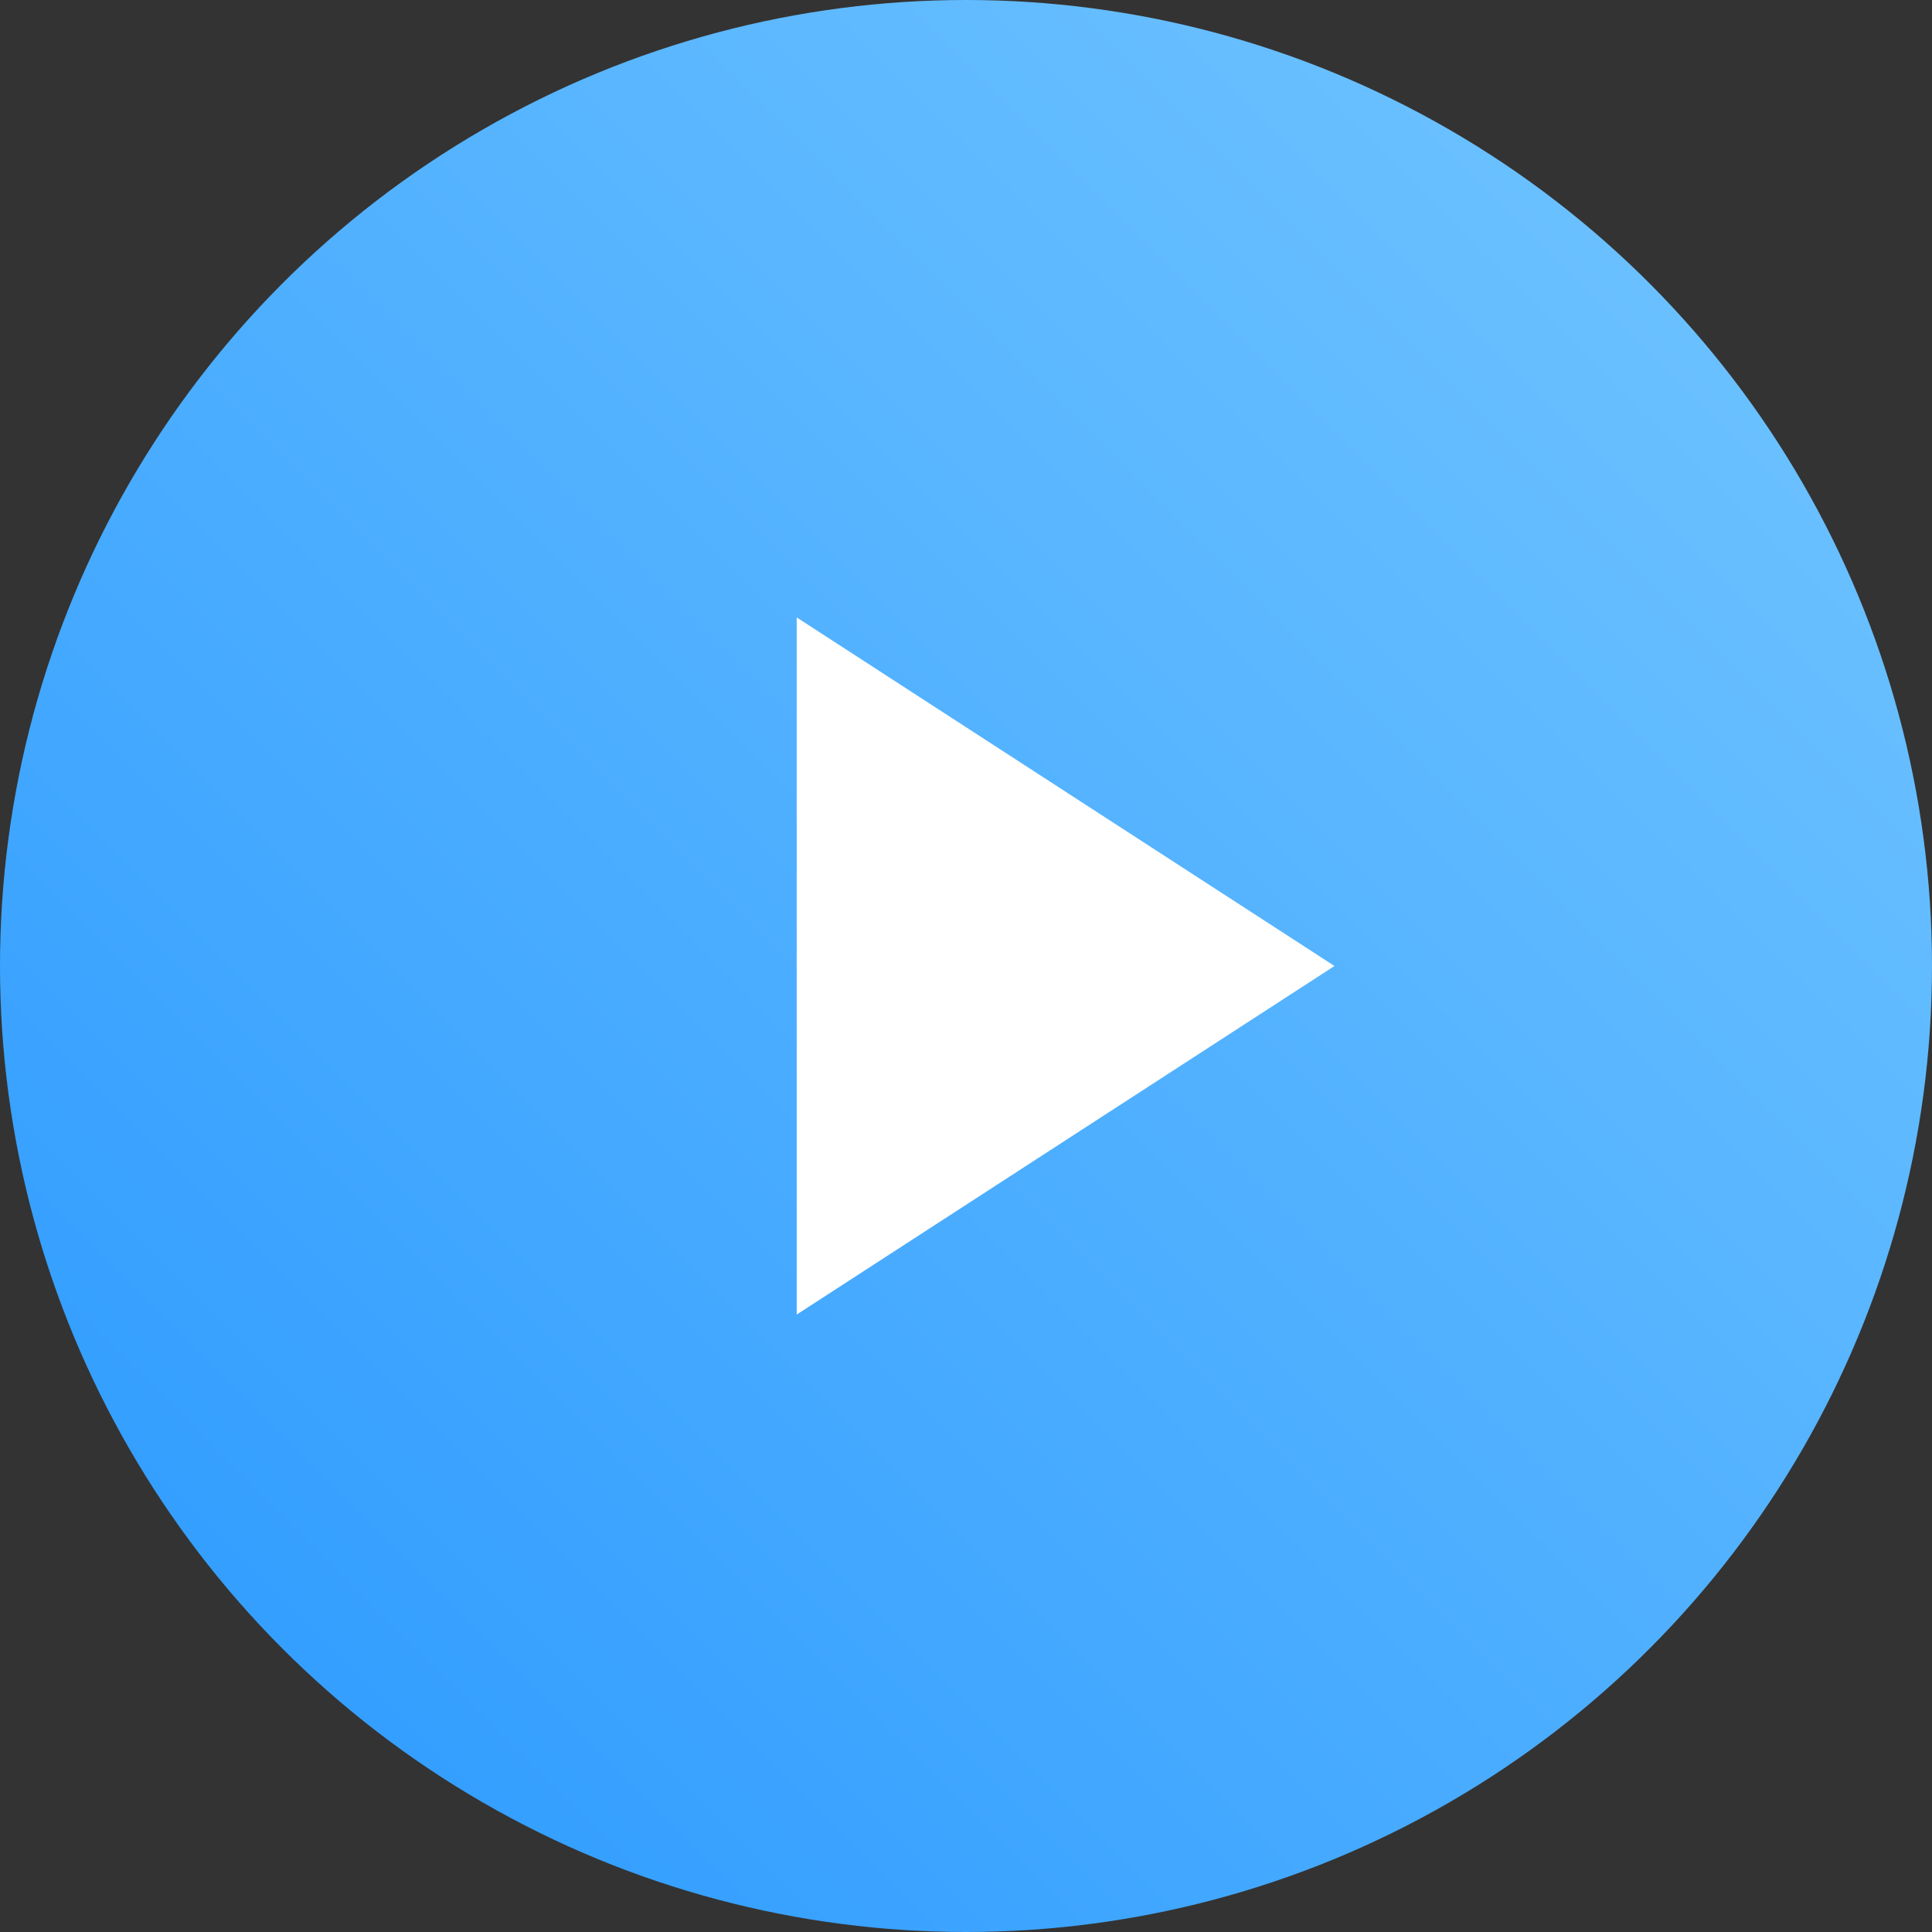
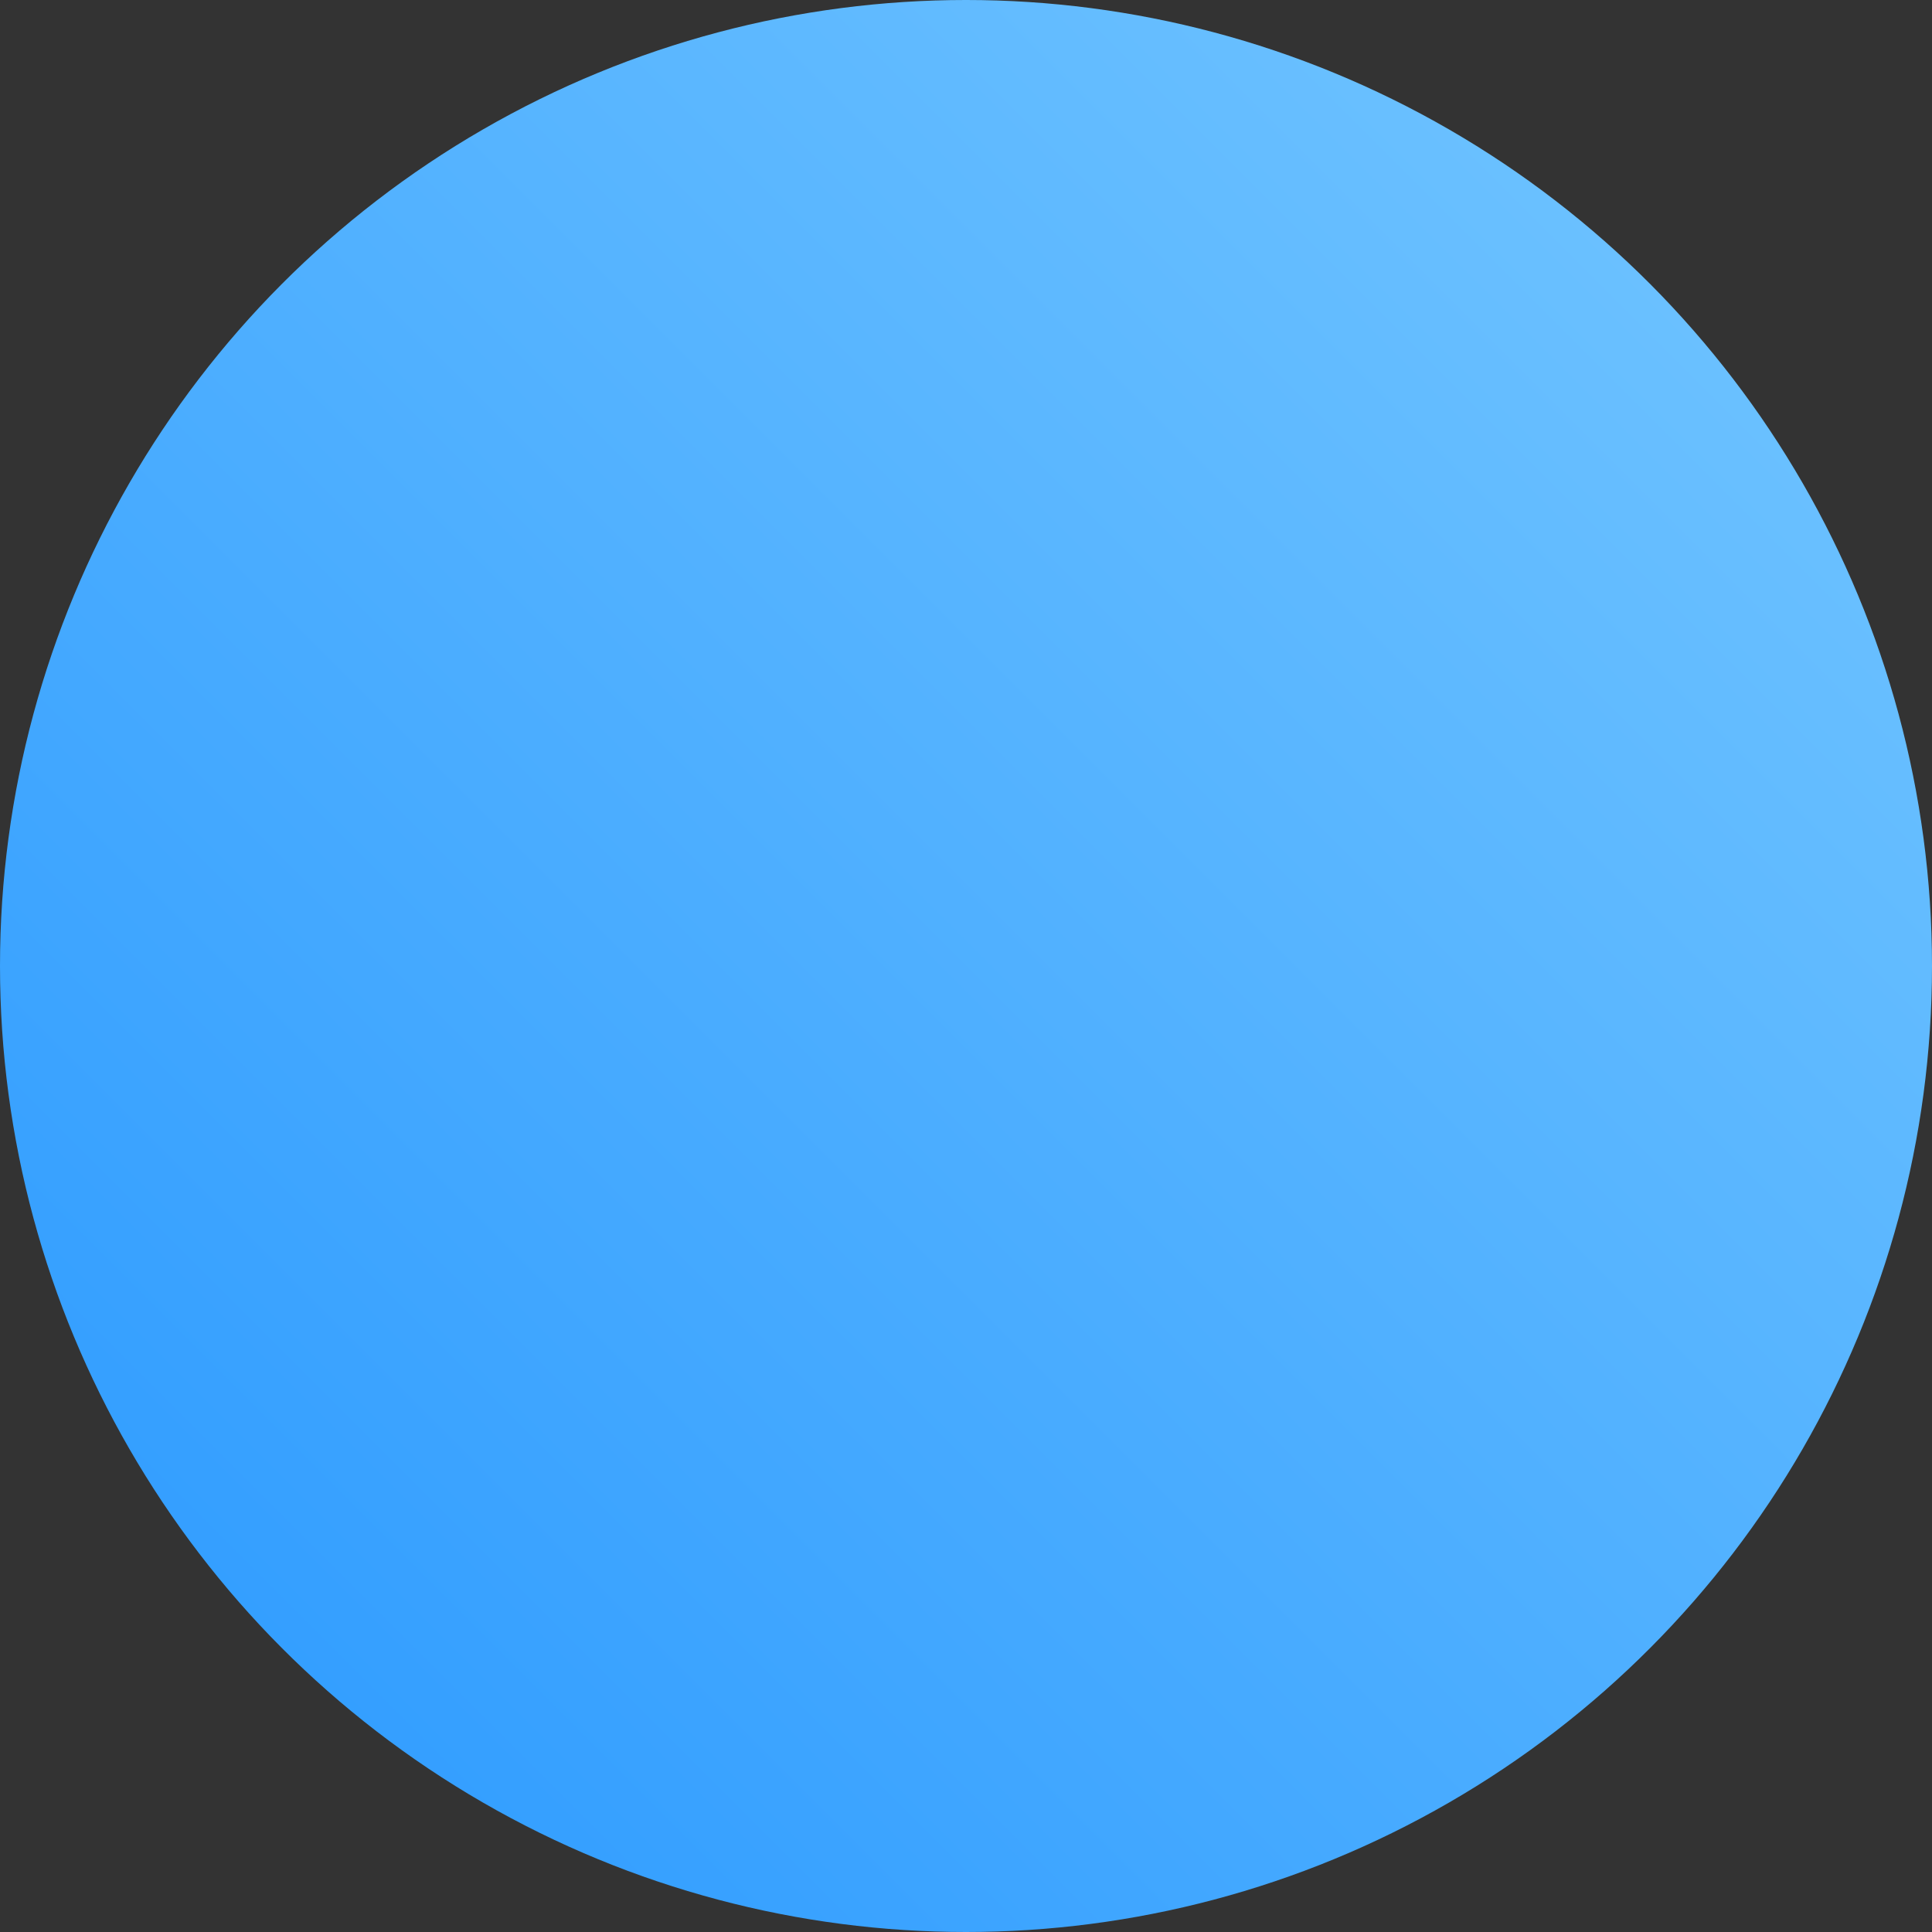
<svg xmlns="http://www.w3.org/2000/svg" width="97" height="97" viewBox="0 0 97 97" fill="none">
  <rect x="0" y="0" width="97" height="97" fill="#333333" stroke="none" />
  <circle cx="48.5" cy="48.5" r="48.5" fill="url(#paint0_linear_1_784)" />
-   <path d="M40 31L67 48.5L40 66V31Z" fill="white" />
  <defs>
    <linearGradient id="paint0_linear_1_784" x1="0" y1="97" x2="97" y2="0" gradientUnits="userSpaceOnUse">
      <stop stop-color="#2998FF" />
      <stop offset="1" stop-color="#75C7FF" />
    </linearGradient>
  </defs>
</svg>